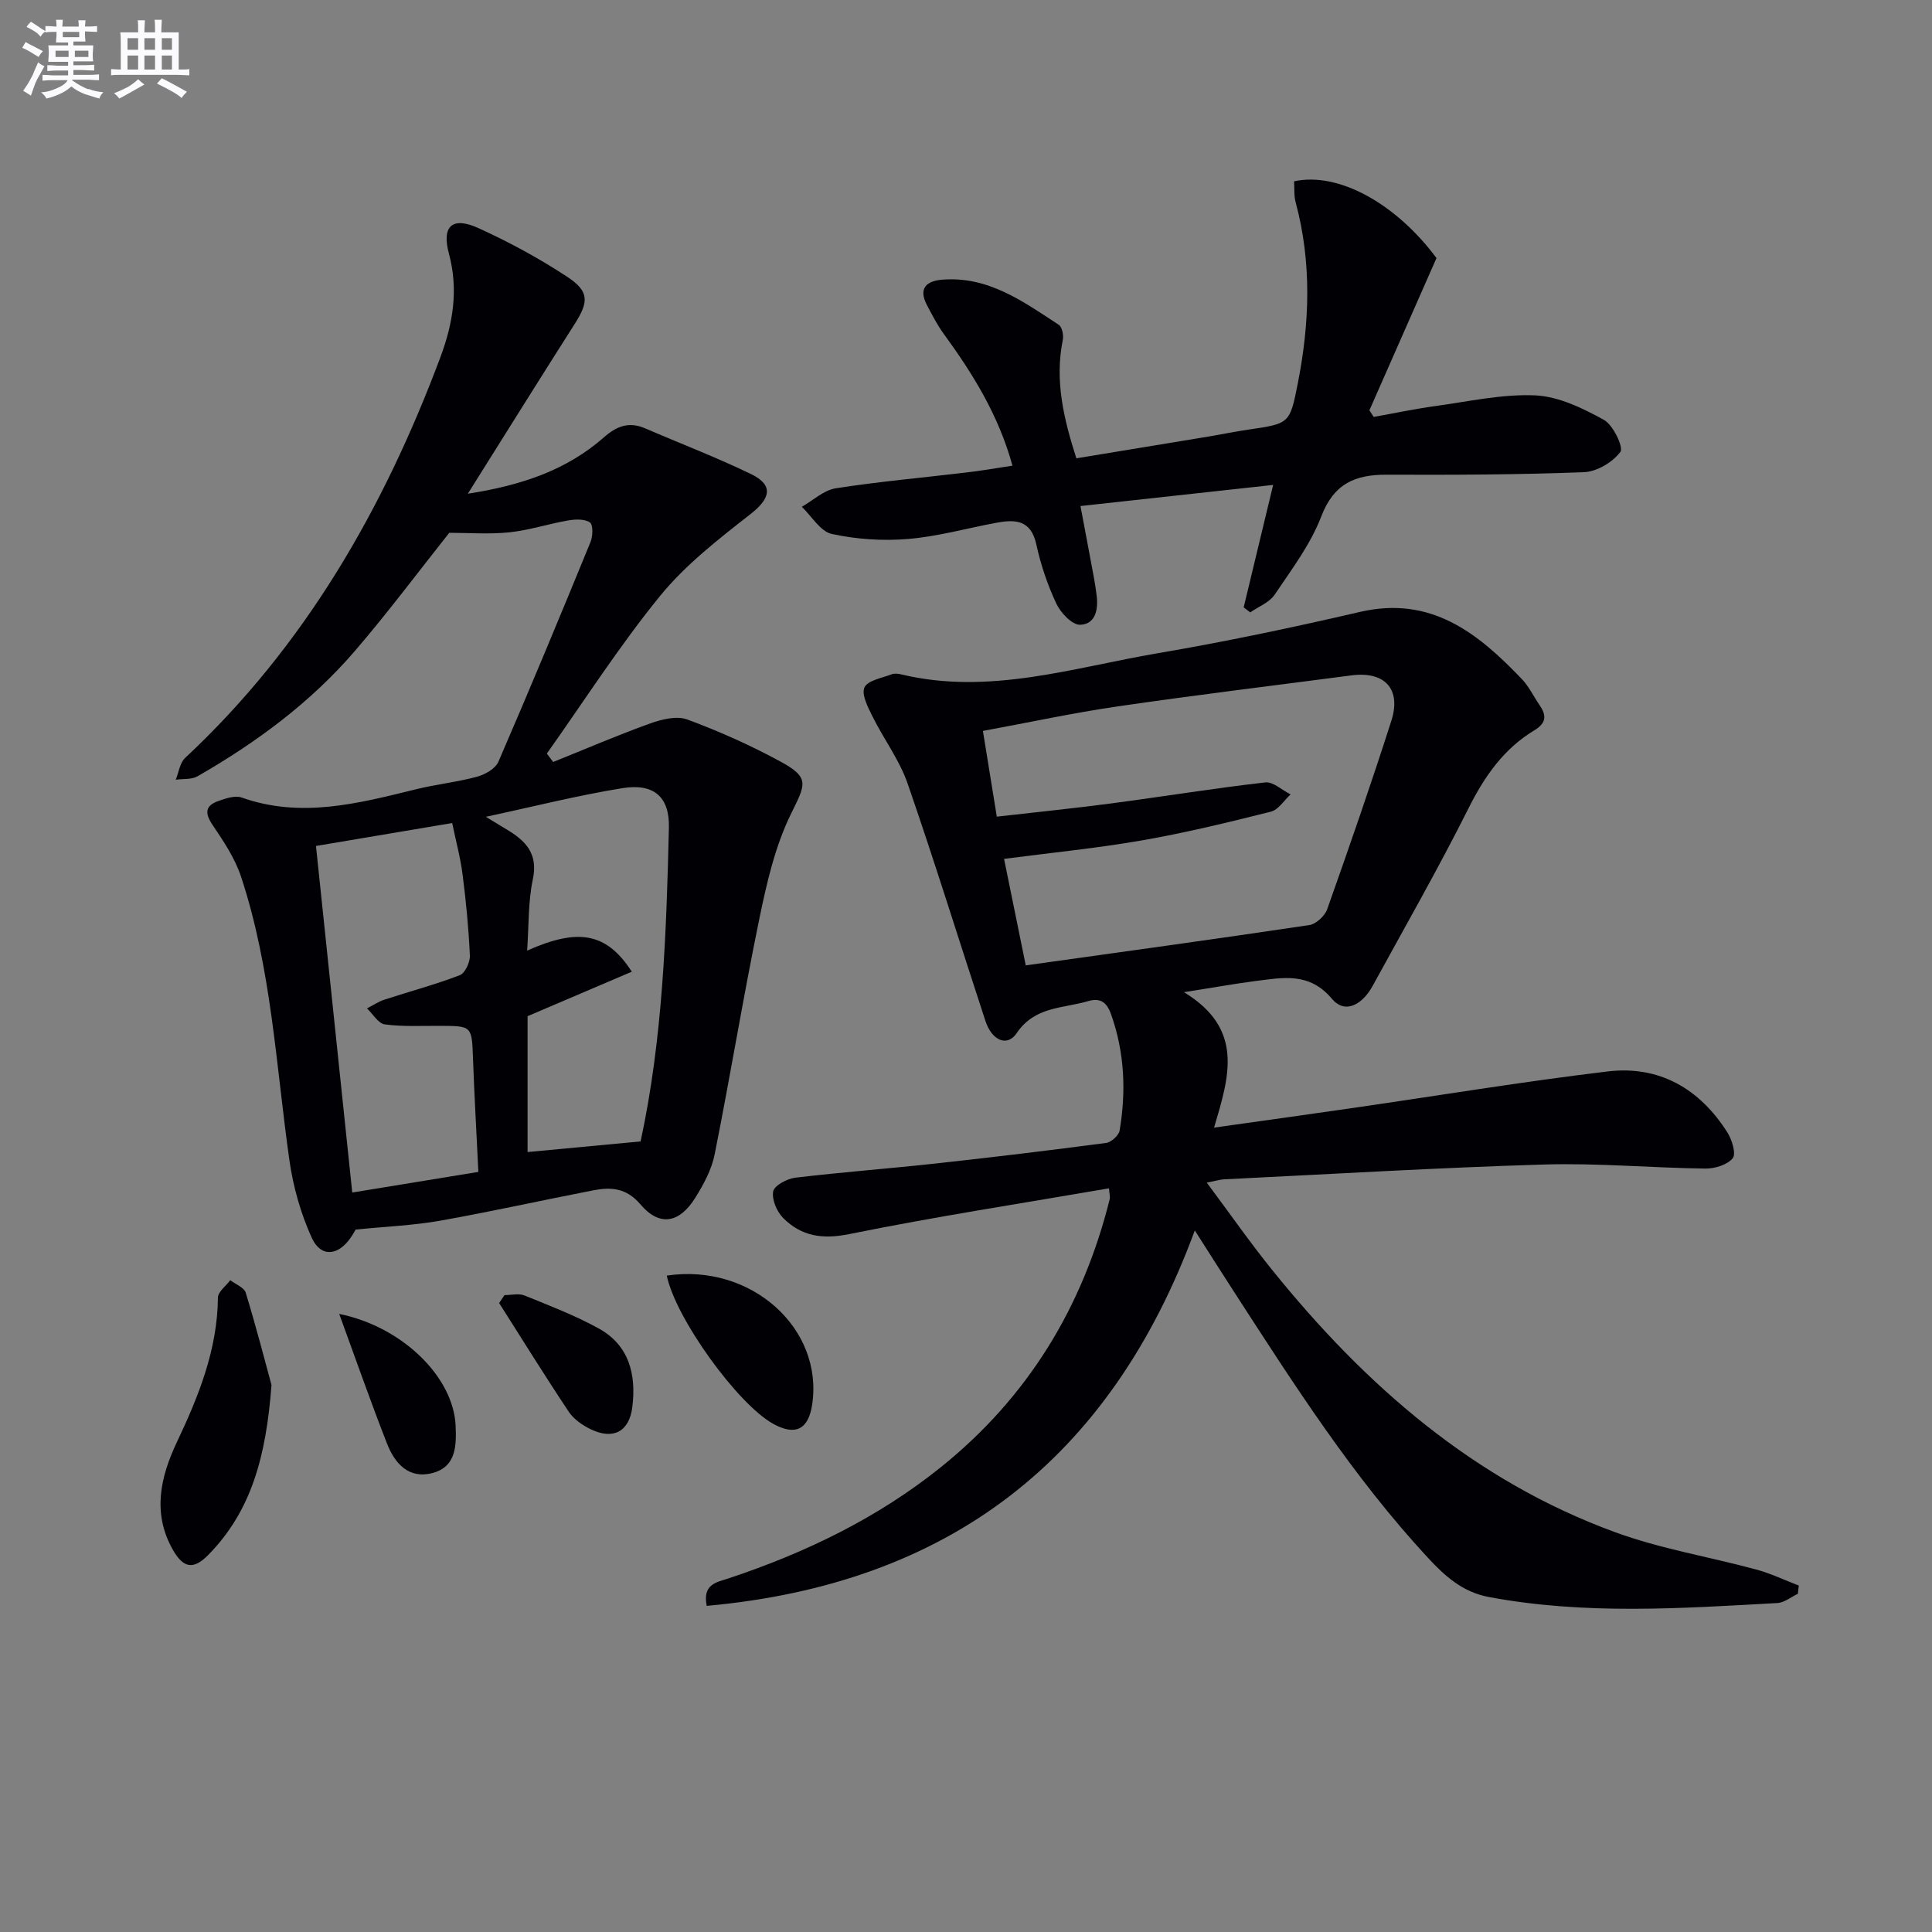
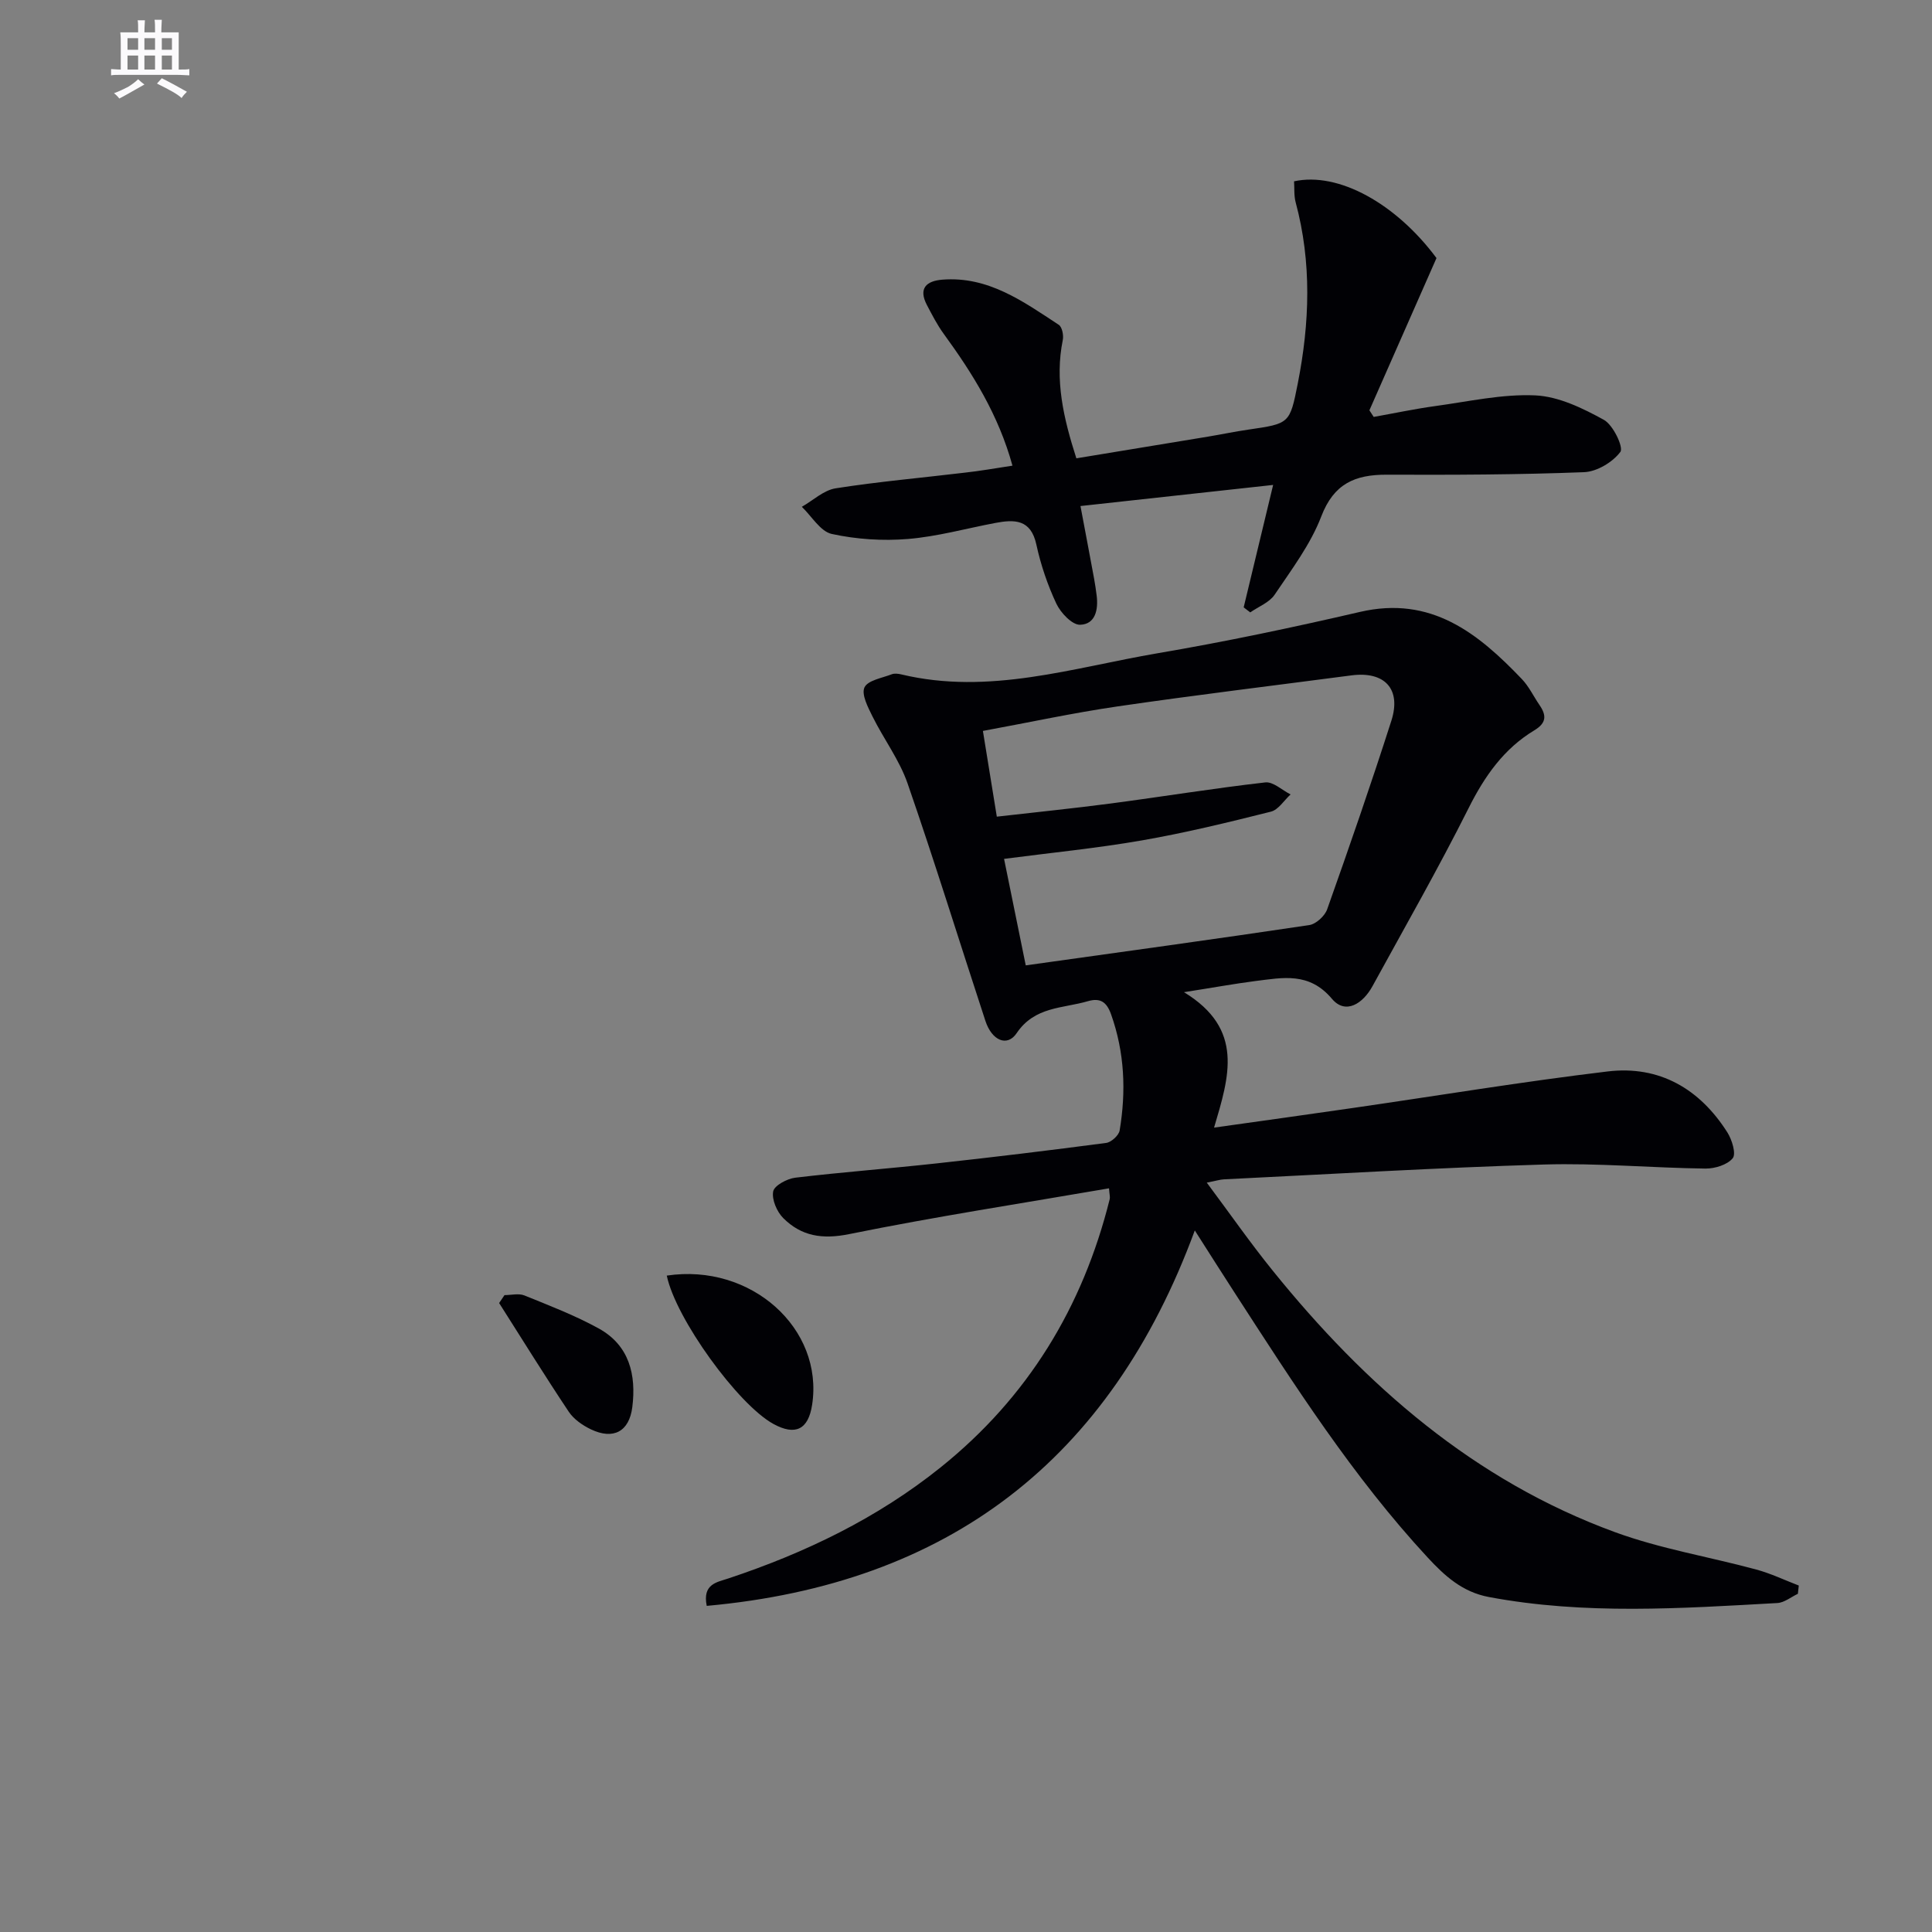
<svg xmlns="http://www.w3.org/2000/svg" enable-background="new 0 0 400 400" viewBox="0 0 400 400">
  <rect x="0" y="0" width="400" height="400" fill="#808080" stroke="none" />
  <g fill="#010105">
    <path d="m245.13 205.42c12.54 7.64 9.36 17.47 6.23 28.04 10.16-1.43 19.47-2.72 28.77-4.07 17.57-2.54 35.1-5.45 52.73-7.56 10.69-1.28 19.06 3.6 24.79 12.65.95 1.51 1.83 4.41 1.09 5.32-1.12 1.37-3.7 2.16-5.65 2.14-11.14-.14-22.3-1.17-33.42-.84-22.1.66-44.18 1.99-66.27 3.07-.8.04-1.59.3-3.55.68 4.79 6.42 9 12.47 13.62 18.18 19.21 23.81 41.73 43.51 70.88 54.18 9.44 3.46 19.54 5.11 29.29 7.75 3.01.82 5.86 2.19 8.78 3.31-.06.57-.13 1.14-.19 1.71-1.41.66-2.8 1.83-4.24 1.91-19.93 1.11-39.86 2.48-59.71-1.24-5.53-1.03-9.19-4.4-12.71-8.2-15.46-16.7-27.65-35.79-39.95-54.8-2.61-4.03-5.18-8.09-8.25-12.9-17.52 47.6-51.08 73.2-101.05 77.73-.91-4.55 2.08-4.88 4.48-5.68 15.89-5.29 30.79-12.44 43.95-23 18.06-14.5 29.43-33.17 35-55.52.11-.45-.05-.96-.14-2.25-18.04 3.11-36.01 5.87-53.8 9.48-5.57 1.13-9.89.43-13.65-3.32-1.32-1.32-2.4-3.84-2.08-5.52.23-1.22 2.87-2.63 4.56-2.84 9.73-1.16 19.52-1.89 29.26-2.96 11.72-1.28 23.43-2.7 35.12-4.24 1.06-.14 2.62-1.56 2.79-2.58 1.36-8.13 1.03-16.17-1.78-24.06-.93-2.62-2.3-3.43-4.81-2.7-5.19 1.52-10.99 1.06-14.73 6.61-1.96 2.92-5.14 1.54-6.47-2.53-5.39-16.39-10.47-32.88-16.12-49.18-1.69-4.87-4.94-9.18-7.26-13.86-.94-1.9-2.33-4.56-1.66-6.01.69-1.47 3.64-1.94 5.65-2.72.57-.22 1.35-.12 1.98.03 18.16 4.35 35.52-1.39 53.05-4.38 14.05-2.39 28.02-5.34 41.91-8.56 14.7-3.41 24.42 4.38 33.52 13.91 1.47 1.54 2.42 3.58 3.64 5.36 1.47 2.14 1.49 3.71-1.07 5.25-6.32 3.81-10.3 9.51-13.61 16.12-6.26 12.48-13.19 24.61-19.9 36.86-1.95 3.56-5.54 5.97-8.38 2.61-4.73-5.61-10.18-4.38-15.84-3.69-4.41.57-8.77 1.37-14.8 2.31zm-38.75-36.34c8.12-.93 15.84-1.71 23.54-2.72 10.69-1.41 21.33-3.15 32.04-4.37 1.63-.19 3.49 1.61 5.24 2.49-1.35 1.23-2.52 3.18-4.09 3.57-8.83 2.22-17.7 4.38-26.66 5.94-9.28 1.62-18.69 2.54-28.57 3.83 1.52 7.47 2.99 14.69 4.49 22.05 19.93-2.79 39.33-5.45 58.69-8.34 1.41-.21 3.23-1.88 3.72-3.28 4.6-12.96 9.1-25.95 13.29-39.04 2.1-6.58-1.41-10.28-8.27-9.38-16.13 2.12-32.29 4.07-48.39 6.42-9.26 1.35-18.43 3.34-27.91 5.08 1.01 6.16 1.88 11.55 2.88 17.75z" />
-     <path d="m96.86 102.22c11.18-1.74 20.48-4.91 28.18-11.68 2.69-2.37 5.23-3.29 8.57-1.84 7.29 3.15 14.74 5.99 21.88 9.45 4.74 2.3 4.05 5.04-.11 8.29-6.62 5.18-13.45 10.48-18.71 16.93-8.45 10.37-15.7 21.72-23.45 32.65.44.58.87 1.16 1.31 1.74 6.67-2.68 13.28-5.53 20.03-7.96 2.41-.87 5.54-1.65 7.73-.84 6.65 2.46 13.19 5.38 19.42 8.78 6 3.27 5.06 4.66 2.09 10.69-3.3 6.7-5.05 14.31-6.57 21.71-3.35 16.24-6.02 32.61-9.27 48.87-.63 3.16-2.3 6.25-4.04 9.02-3.31 5.27-7.4 5.94-11.32 1.33-2.93-3.44-6.08-3.62-9.74-2.92-10.59 2.05-21.12 4.41-31.73 6.29-5.51.98-11.16 1.2-17.5 1.84 0 0-.46.86-1.01 1.65-2.62 3.82-6.2 4.17-8.08.04-2.28-5.02-3.84-10.55-4.62-16.02-2.79-19.69-3.71-39.69-10.02-58.75-1.26-3.81-3.63-7.34-5.9-10.71-1.66-2.46-1.5-4 1.23-4.95 1.52-.53 3.45-1.19 4.8-.71 12.31 4.36 24.17 1.22 36.1-1.71 4.17-1.03 8.5-1.48 12.64-2.6 1.67-.45 3.8-1.67 4.42-3.1 6.53-15.08 12.83-30.26 19.06-45.47.5-1.21.57-3.58-.1-4.06-1.08-.76-3.02-.69-4.5-.43-4.08.7-8.08 2.03-12.18 2.46-4.18.44-8.44.1-12.45.1-6.41 8.07-12.67 16.46-19.48 24.39-9.19 10.71-20.44 19.02-32.64 26.02-1.23.71-2.99.5-4.51.71.62-1.52.84-3.48 1.93-4.5 24.77-23.11 41.1-51.57 52.85-82.95 2.6-6.95 3.79-13.95 1.78-21.44-1.56-5.79.72-7.77 6.14-5.3 6.32 2.88 12.49 6.22 18.29 10.03 4.71 3.09 4.53 5.24 1.51 9.95-7.21 11.3-14.3 22.71-22.03 35zm-3.24 68.18c-9.95 1.68-19.18 3.23-28.2 4.75 2.52 24.04 4.98 47.56 7.51 71.75 8.77-1.43 17.33-2.84 26.11-4.27-.41-8.53-.84-15.98-1.11-23.44-.25-6.78-.18-6.77-6.8-6.8-3.83-.02-7.69.2-11.46-.3-1.35-.18-2.47-2.16-3.69-3.31 1.2-.61 2.34-1.4 3.61-1.81 5.2-1.7 10.51-3.11 15.61-5.07 1.09-.42 2.14-2.69 2.08-4.06-.25-5.61-.79-11.22-1.51-16.79-.45-3.53-1.4-7-2.15-10.65zm39.01 65.92c4.58-21.21 5.34-43.09 5.86-64.97.15-6.38-3.13-9.22-9.63-8.17-9.28 1.5-18.42 3.82-28.27 5.93 1.79 1.09 3.01 1.85 4.24 2.58 3.93 2.33 6.63 4.96 5.49 10.35-1 4.72-.82 9.68-1.18 14.77 10.56-4.71 16.43-3.75 21.67 4.37-7.21 3.08-14.22 6.07-21.58 9.21v28.13c7.73-.72 15.26-1.43 23.4-2.2z" />
    <path d="m209.62 96.41c-2.9-10.53-8.23-19.05-14.21-27.26-1.36-1.86-2.42-3.94-3.5-5.99-1.81-3.45-.13-5 3.2-5.26 9.5-.75 16.75 4.53 24.1 9.35.69.45 1.03 2.16.83 3.14-1.68 8.28.12 16.13 2.81 24.5 9.05-1.49 18.15-2.98 27.25-4.49 2.78-.46 5.55-1.05 8.34-1.45 8.55-1.25 8.6-1.21 10.25-9.55 2.47-12.53 2.92-25.04-.44-37.52-.37-1.39-.23-2.92-.33-4.34 9.22-2.01 21.12 4.63 29.49 15.89-4.73 10.73-9.31 21.13-13.89 31.52.3.46.59.91.89 1.37 4.25-.76 8.48-1.66 12.76-2.25 6.89-.94 13.84-2.52 20.69-2.21 4.84.22 9.82 2.65 14.2 5.06 1.93 1.06 4.12 5.7 3.42 6.64-1.6 2.14-4.87 4.1-7.54 4.2-13.61.53-27.23.57-40.85.52-6.53-.02-10.93 1.84-13.53 8.63-2.22 5.8-6.15 11-9.67 16.23-1.09 1.61-3.33 2.45-5.04 3.65-.45-.35-.91-.69-1.36-1.04 1.98-8.24 3.97-16.48 6.1-25.35-13.37 1.47-26.29 2.88-39.89 4.37 1.02 5.42 1.94 10.25 2.83 15.08.21 1.14.37 2.29.52 3.44.37 2.93-.26 5.98-3.44 6.06-1.64.04-4.01-2.47-4.9-4.36-1.82-3.88-3.23-8.04-4.14-12.23-1.14-5.29-4.54-5.24-8.55-4.48-6.01 1.14-11.98 2.81-18.05 3.31-5.21.43-10.66.07-15.76-1.04-2.36-.52-4.15-3.66-6.2-5.62 2.33-1.33 4.53-3.44 7.01-3.83 8.85-1.39 17.8-2.17 26.71-3.24 3.12-.34 6.21-.89 9.89-1.45z" />
-     <path d="m56.21 286.74c-1.11 14.79-4.17 26.12-13.1 35.2-3.1 3.16-5.18 2.66-7.28-1-4.39-7.66-2.59-15.22.8-22.38 4.51-9.54 8.38-19.12 8.49-29.89.01-1.22 1.66-2.41 2.55-3.62 1.11.85 2.88 1.51 3.21 2.6 2.16 7.08 4.02 14.28 5.33 19.09z" />
    <path d="m138.05 264.1c17.45-2.62 32.52 10.96 30.09 26.76-.79 5.12-3.47 6.44-8.02 3.95-7.34-4.03-20.23-21.81-22.07-30.71z" />
    <path d="m104.45 268.14c1.39 0 2.94-.41 4.13.07 5.2 2.11 10.47 4.13 15.37 6.83 6.35 3.49 7.81 9.61 6.96 16.31-.65 5.07-3.94 6.79-8.57 4.58-1.73-.83-3.55-2.09-4.59-3.65-4.94-7.41-9.63-14.98-14.41-22.5.37-.55.74-1.09 1.11-1.64z" />
-     <path d="m70.23 272.03c13.13 2.67 23.66 13.1 24.1 23.14.17 4.03.16 8.47-4.73 9.79-4.97 1.34-7.87-1.97-9.48-6.1-3.4-8.69-6.48-17.5-9.89-26.83z" />
  </g>
-   <path d="m6.8 9.5c.6.3 1.3.7 2.1 1.1-.4.4-.7.8-.9 1.2-.7-.4-1.3-.8-1.8-1.1s-1.1-.6-1.6-.8c.2-.4.5-.8.7-1.2.4.2.8.5 1.5.8zm.9 6.9c-.3.6-.5 1.1-.7 1.7s-.4 1.1-.6 1.7c-.6-.4-1.1-.7-1.6-1 .7-1 1.2-1.8 1.5-2.4.3-.5.6-1.1.8-1.7.3-.6.5-1.2.8-1.8.3.3.8.6 1.3.8-.7 1.3-1.2 2.2-1.5 2.7zm.1-11c.4.3 1 .7 1.7 1.1-.5.2-.8.6-1.1 1.1-.5-.6-1-1-1.4-1.2s-.9-.6-1.5-.8c.2-.4.5-.7.9-1.1.5.3.9.6 1.4.9zm10.5 13c1 .4 2 .6 3.1.7-.4.4-.7.8-.8 1.3-.9-.2-1.9-.6-3-.9-1-.4-2-.9-2.8-1.6-.5.4-1.1.9-1.9 1.3s-1.9.9-3.3 1.2c-.1-.3-.5-.8-1.1-1.3 1 0 2.1-.3 3.2-.8 1.2-.5 1.9-1 2.3-1.7h-3.2c-.4 0-1 0-2 .1v-1.2c1 0 1.7.1 2 .1h3.3v-1h-2.3c-.2 0-.9 0-2 .1v-1.2c1.2 0 1.9.1 2 .1h2.3v-.8h-4.1c0-.7.1-1.2.1-1.6 0-.5 0-1.1-.1-1.8h4.1v-.6h-2.5c0-.6.1-1.1.1-1.6v-.6h-.5c-.4 0-1 0-1.8.1v-1.3c1.2 0 1.9.1 2.1.1h.2c0-.3 0-.8-.1-1.4h1.4c0 .6-.1 1-.1 1.4h3.4c0-.4 0-.8-.1-1.3h1.5c0 .4-.1.9-.1 1.3.7 0 1.5 0 2.5-.1v1.2c-1 0-1.8-.1-2.5-.1v.6c0 .3 0 .8.1 1.5h-2.5v.8h4.1c0 .7-.1 1.3-.1 1.8s0 1 .1 1.5h-4.1v.8h1.4c.8 0 1.8 0 2.9-.1v1.2c-1 0-1.9-.1-2.8-.1h-1.5v1h3.2c.3 0 1 0 2.1-.1v1.2c-1.1 0-1.8-.1-2.1-.1h-3.4l-.1.1c1.4 1 2.4 1.5 3.4 1.9zm-4.1-6.6v-1.3h-2.7v1.3zm2.2-4.1v-1.1h-3.4v1.1zm1.9 4.1v-1.3h-2.8v1.3z" fill="#fbfafc" />
  <path d="m37 6.7v2.3 5.4c1 0 1.8 0 2.2-.1v1.3c-.6 0-1.5-.1-2.5-.1h-11.9c-.7 0-1.3 0-1.8.1v-1.3c.5 0 1.1.1 2 .1v-5.2c0-1 0-1.8-.1-2.5h3.7c0-1.3 0-2.1-.1-2.5h1.5c0 .4-.1 1.3-.1 2.5h2.2c0-1.2 0-2.1-.1-2.6h1.5c0 .4-.1 1.3-.1 2.6zm-12.3 13.7c-.3-.4-.7-.8-1.1-1.1 1.1-.4 2.1-.9 2.9-1.3.8-.5 1.5-1 2.1-1.6.4.4.9.8 1.3 1.1-2.5 1.4-4.2 2.4-5.2 2.9zm3.9-10.1v-2.4h-2.2v2.4zm0 4.1v-2.9h-2.2v2.9zm3.5-4.1v-2.4h-2.2v2.4zm0 4.1v-2.9h-2.2v2.9zm.4 2.9 1-1.1c.6.3 1.4.7 2.5 1.3s2 1.1 2.7 1.5c-.4.4-.8.8-1.1 1.3-.8-.8-2.5-1.7-5.1-3zm3.1-7v-2.4h-2.1v2.4zm0 4.1v-2.9h-2.1v2.9z" fill="#fbfafc" />
</svg>